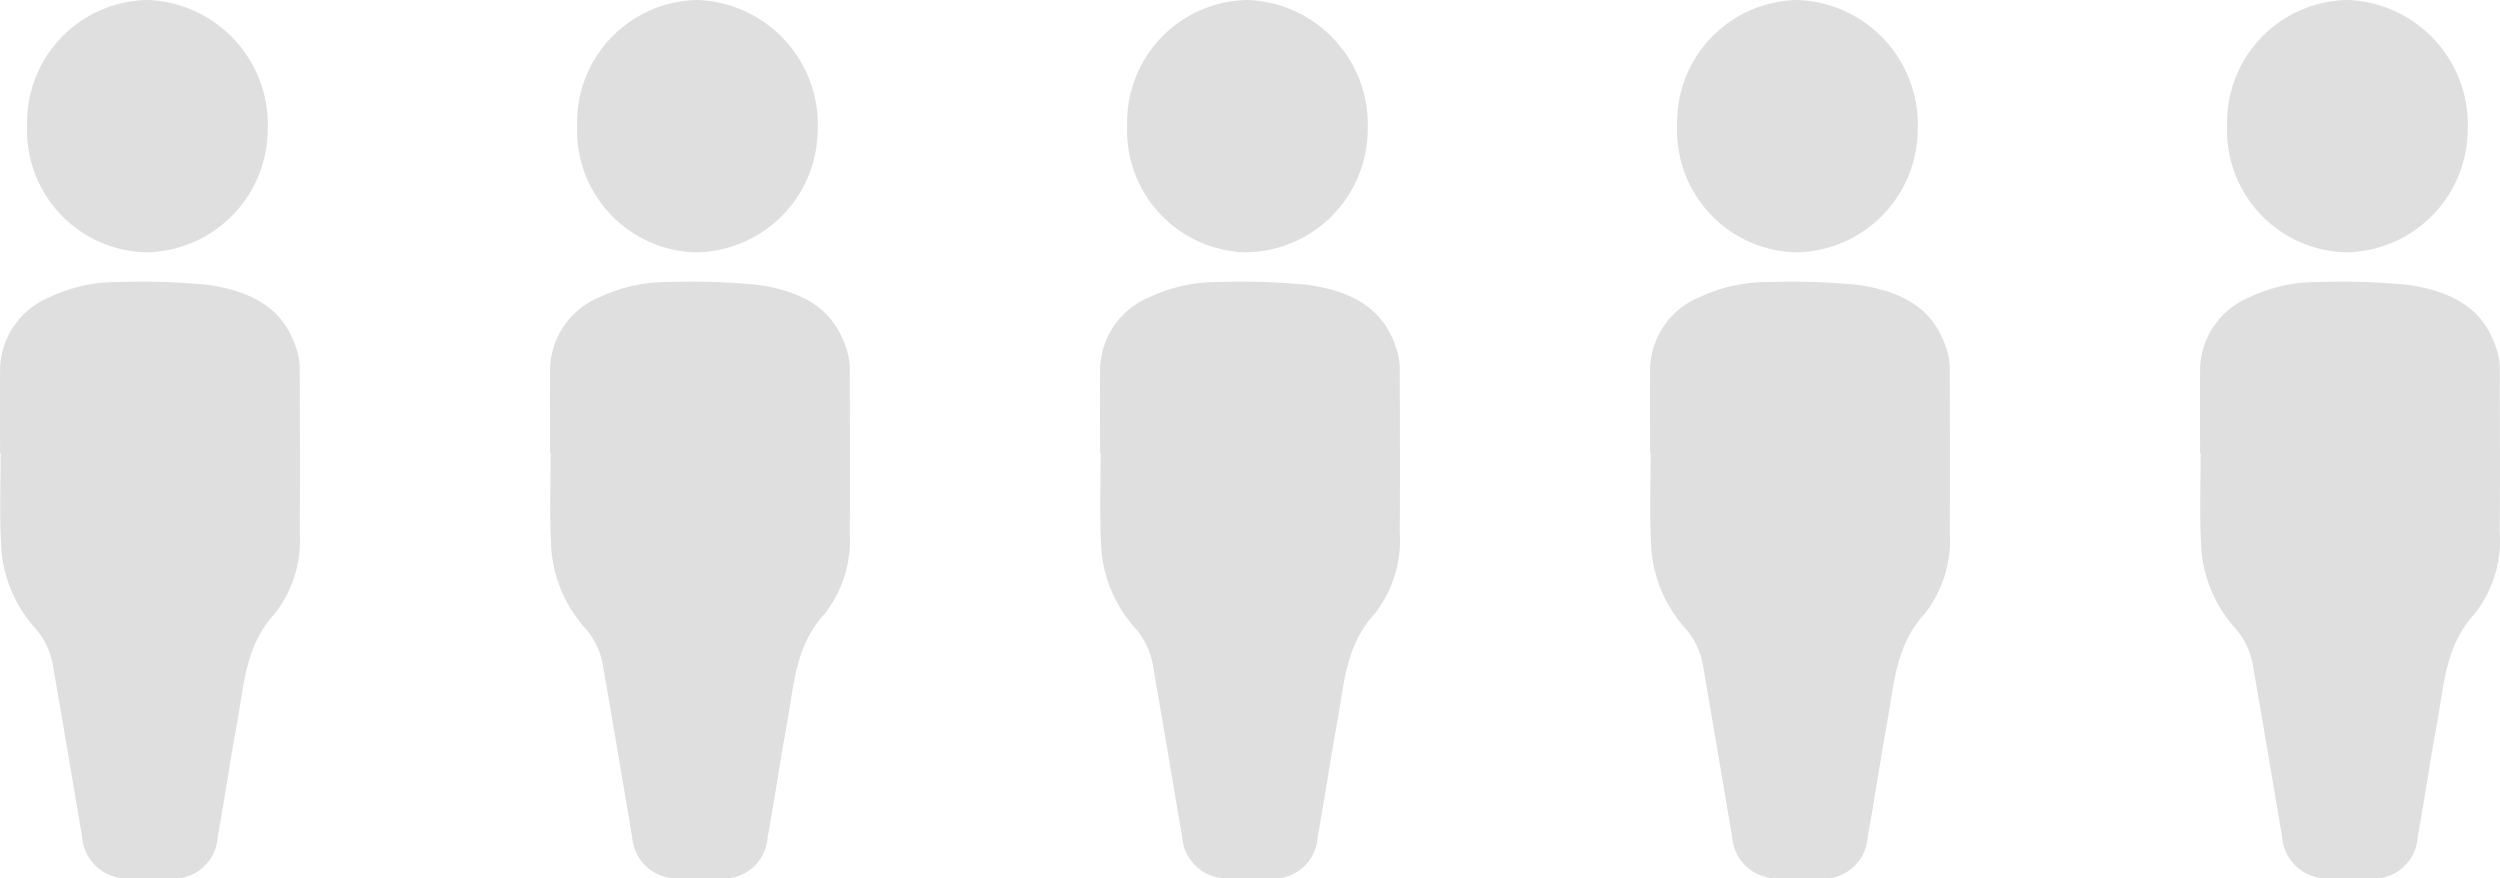
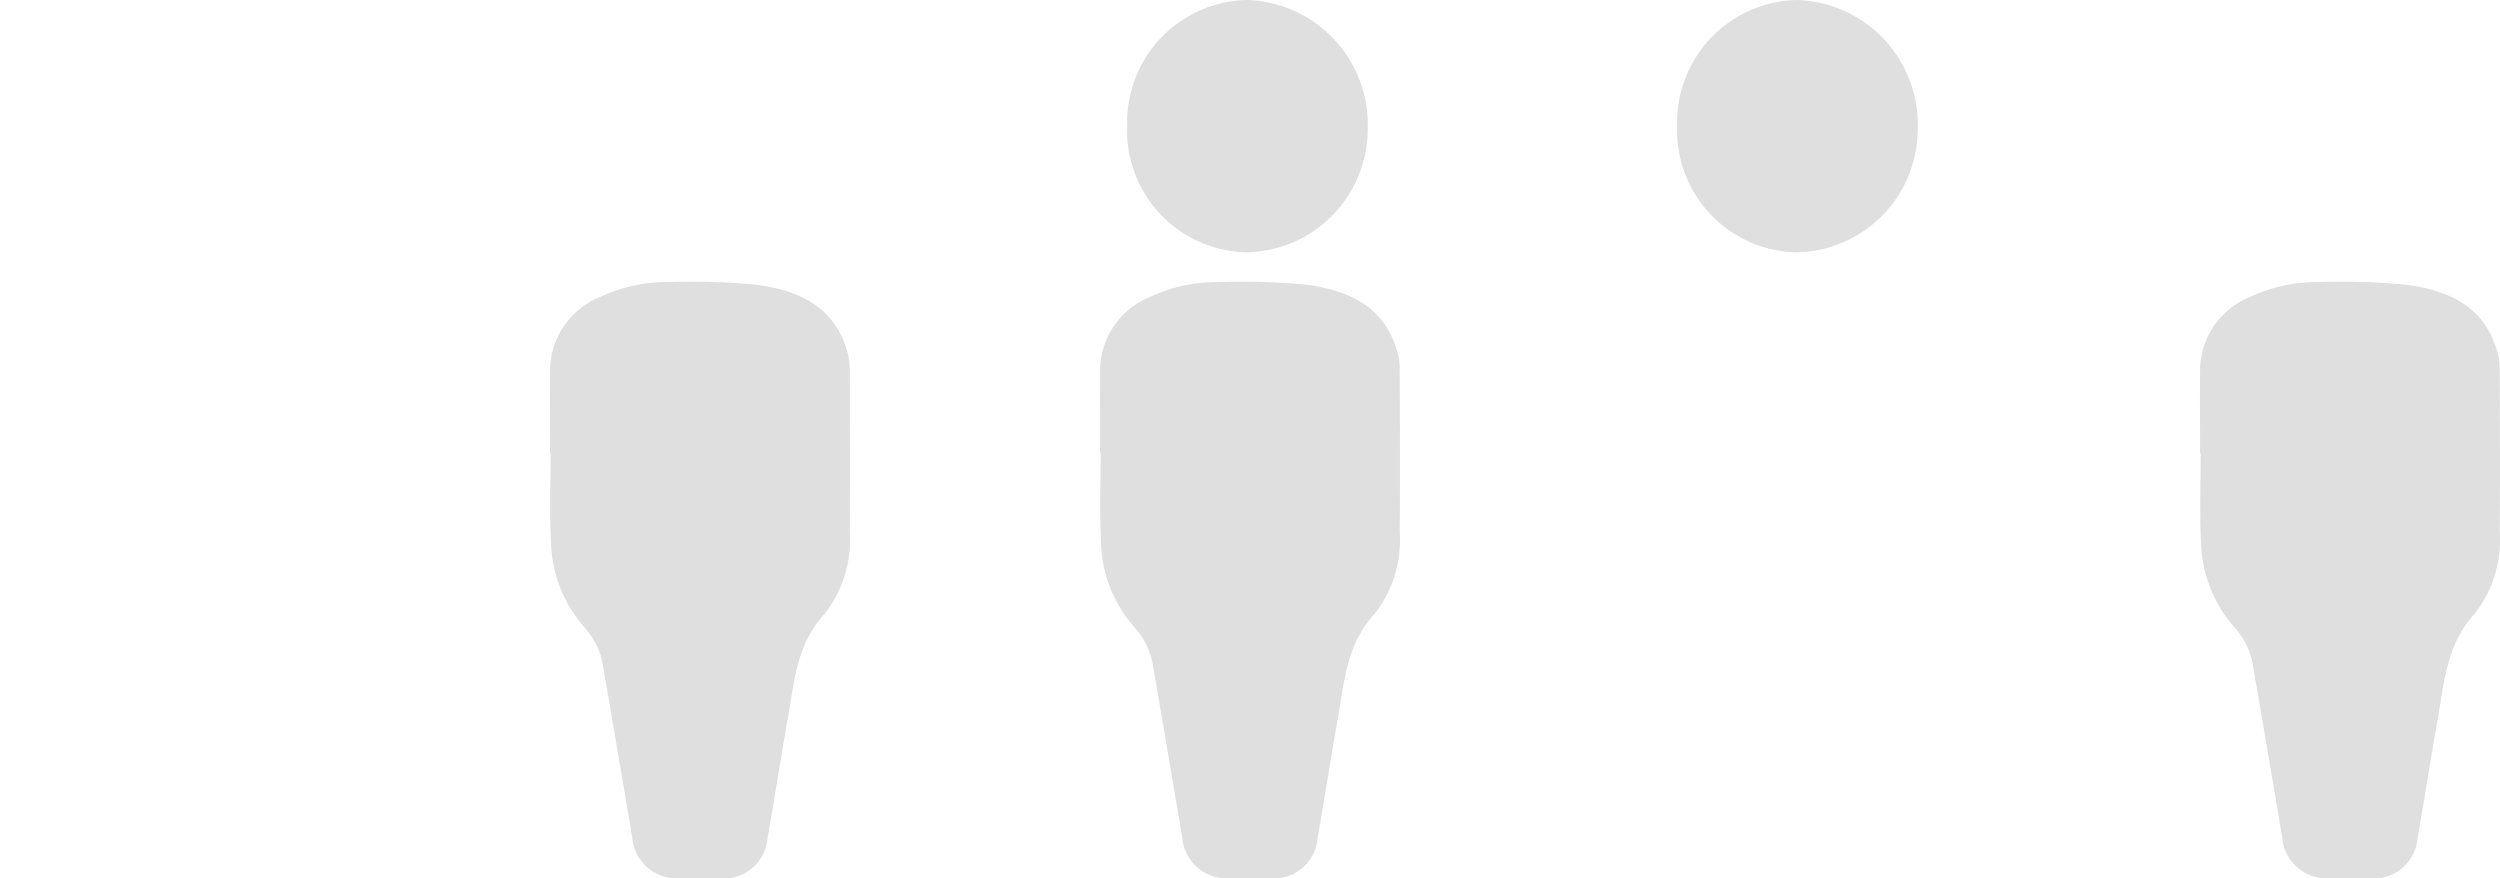
<svg xmlns="http://www.w3.org/2000/svg" width="100" height="35.123" viewBox="0 0 100 35.123">
  <g id="Gruppe_131" data-name="Gruppe 131" transform="translate(-1382 -2050.208)">
    <g id="Gruppe_126" data-name="Gruppe 126" transform="translate(1305.414 2546.899)">
-       <path id="Pfad_26" data-name="Pfad 26" d="M76.589-376.657c0-1.064-.008-2.127,0-3.191a3.189,3.189,0,0,1,1.989-3.05,6.286,6.286,0,0,1,2.724-.6,27.285,27.285,0,0,1,3.573.109c2.1.29,3.182,1.165,3.617,2.723a2.455,2.455,0,0,1,.084.647c.005,2.174.018,4.348,0,6.522a4.77,4.77,0,0,1-1,3.264c-1.149,1.246-1.217,2.756-1.485,4.239-.283,1.566-.516,3.141-.8,4.707a1.76,1.76,0,0,1-2,1.632H81.815a1.78,1.78,0,0,1-1.943-1.645c-.382-2.261-.763-4.523-1.155-6.783a3,3,0,0,0-.76-1.612,5.35,5.35,0,0,1-1.333-3.442c-.058-1.17-.012-2.345-.012-3.518Z" transform="translate(0 -101.91)" fill="#dfdfdf" />
-       <path id="Pfad_27" data-name="Pfad 27" d="M87.488-491.665a4.894,4.894,0,0,1,4.813-5.026,4.987,4.987,0,0,1,4.809,5.2,4.931,4.931,0,0,1-4.9,4.893A4.878,4.878,0,0,1,87.488-491.665Z" transform="translate(-9.816)" fill="#dfdfdf" />
-     </g>
+       </g>
    <g id="Gruppe_127" data-name="Gruppe 127" transform="translate(1349.414 2546.899)">
      <path id="Pfad_26-2" data-name="Pfad 26" d="M76.589-376.657c0-1.064-.008-2.127,0-3.191a3.189,3.189,0,0,1,1.989-3.05,6.286,6.286,0,0,1,2.724-.6,27.285,27.285,0,0,1,3.573.109c2.1.29,3.182,1.165,3.617,2.723a2.455,2.455,0,0,1,.084.647c.005,2.174.018,4.348,0,6.522a4.77,4.77,0,0,1-1,3.264c-1.149,1.246-1.217,2.756-1.485,4.239-.283,1.566-.516,3.141-.8,4.707a1.76,1.76,0,0,1-2,1.632H81.815a1.78,1.78,0,0,1-1.943-1.645c-.382-2.261-.763-4.523-1.155-6.783a3,3,0,0,0-.76-1.612,5.35,5.35,0,0,1-1.333-3.442c-.058-1.17-.012-2.345-.012-3.518Z" transform="translate(0 -101.91)" fill="#dfdfdf" />
      <path id="Pfad_27-2" data-name="Pfad 27" d="M87.488-491.665a4.894,4.894,0,0,1,4.813-5.026,4.987,4.987,0,0,1,4.809,5.2,4.931,4.931,0,0,1-4.9,4.893A4.878,4.878,0,0,1,87.488-491.665Z" transform="translate(-9.816)" fill="#dfdfdf" />
    </g>
    <g id="Gruppe_128" data-name="Gruppe 128" transform="translate(1327.414 2546.899)">
      <path id="Pfad_26-3" data-name="Pfad 26" d="M76.589-376.657c0-1.064-.008-2.127,0-3.191a3.189,3.189,0,0,1,1.989-3.05,6.286,6.286,0,0,1,2.724-.6,27.285,27.285,0,0,1,3.573.109c2.1.29,3.182,1.165,3.617,2.723a2.455,2.455,0,0,1,.084.647c.005,2.174.018,4.348,0,6.522a4.77,4.77,0,0,1-1,3.264c-1.149,1.246-1.217,2.756-1.485,4.239-.283,1.566-.516,3.141-.8,4.707a1.76,1.76,0,0,1-2,1.632H81.815a1.78,1.78,0,0,1-1.943-1.645c-.382-2.261-.763-4.523-1.155-6.783a3,3,0,0,0-.76-1.612,5.35,5.35,0,0,1-1.333-3.442c-.058-1.17-.012-2.345-.012-3.518Z" transform="translate(0 -101.91)" fill="#dfdfdf" />
-       <path id="Pfad_27-3" data-name="Pfad 27" d="M87.488-491.665a4.894,4.894,0,0,1,4.813-5.026,4.987,4.987,0,0,1,4.809,5.2,4.931,4.931,0,0,1-4.9,4.893A4.878,4.878,0,0,1,87.488-491.665Z" transform="translate(-9.816)" fill="#dfdfdf" />
    </g>
    <g id="Gruppe_129" data-name="Gruppe 129" transform="translate(1371.414 2546.899)">
-       <path id="Pfad_26-4" data-name="Pfad 26" d="M76.589-376.657c0-1.064-.008-2.127,0-3.191a3.189,3.189,0,0,1,1.989-3.05,6.286,6.286,0,0,1,2.724-.6,27.285,27.285,0,0,1,3.573.109c2.1.29,3.182,1.165,3.617,2.723a2.455,2.455,0,0,1,.084.647c.005,2.174.018,4.348,0,6.522a4.77,4.77,0,0,1-1,3.264c-1.149,1.246-1.217,2.756-1.485,4.239-.283,1.566-.516,3.141-.8,4.707a1.76,1.76,0,0,1-2,1.632H81.815a1.78,1.78,0,0,1-1.943-1.645c-.382-2.261-.763-4.523-1.155-6.783a3,3,0,0,0-.76-1.612,5.35,5.35,0,0,1-1.333-3.442c-.058-1.17-.012-2.345-.012-3.518Z" transform="translate(0 -101.91)" fill="#dfdfdf" />
      <path id="Pfad_27-4" data-name="Pfad 27" d="M87.488-491.665a4.894,4.894,0,0,1,4.813-5.026,4.987,4.987,0,0,1,4.809,5.2,4.931,4.931,0,0,1-4.9,4.893A4.878,4.878,0,0,1,87.488-491.665Z" transform="translate(-9.816)" fill="#dfdfdf" />
    </g>
    <g id="Gruppe_130" data-name="Gruppe 130" transform="translate(1393.414 2546.899)">
      <path id="Pfad_26-5" data-name="Pfad 26" d="M76.589-376.657c0-1.064-.008-2.127,0-3.191a3.189,3.189,0,0,1,1.989-3.05,6.286,6.286,0,0,1,2.724-.6,27.285,27.285,0,0,1,3.573.109c2.1.29,3.182,1.165,3.617,2.723a2.455,2.455,0,0,1,.084.647c.005,2.174.018,4.348,0,6.522a4.77,4.77,0,0,1-1,3.264c-1.149,1.246-1.217,2.756-1.485,4.239-.283,1.566-.516,3.141-.8,4.707a1.76,1.76,0,0,1-2,1.632H81.815a1.78,1.78,0,0,1-1.943-1.645c-.382-2.261-.763-4.523-1.155-6.783a3,3,0,0,0-.76-1.612,5.35,5.35,0,0,1-1.333-3.442c-.058-1.17-.012-2.345-.012-3.518Z" transform="translate(0 -101.91)" fill="#dfdfdf" />
-       <path id="Pfad_27-5" data-name="Pfad 27" d="M87.488-491.665a4.894,4.894,0,0,1,4.813-5.026,4.987,4.987,0,0,1,4.809,5.2,4.931,4.931,0,0,1-4.9,4.893A4.878,4.878,0,0,1,87.488-491.665Z" transform="translate(-9.816)" fill="#dfdfdf" />
    </g>
  </g>
</svg>